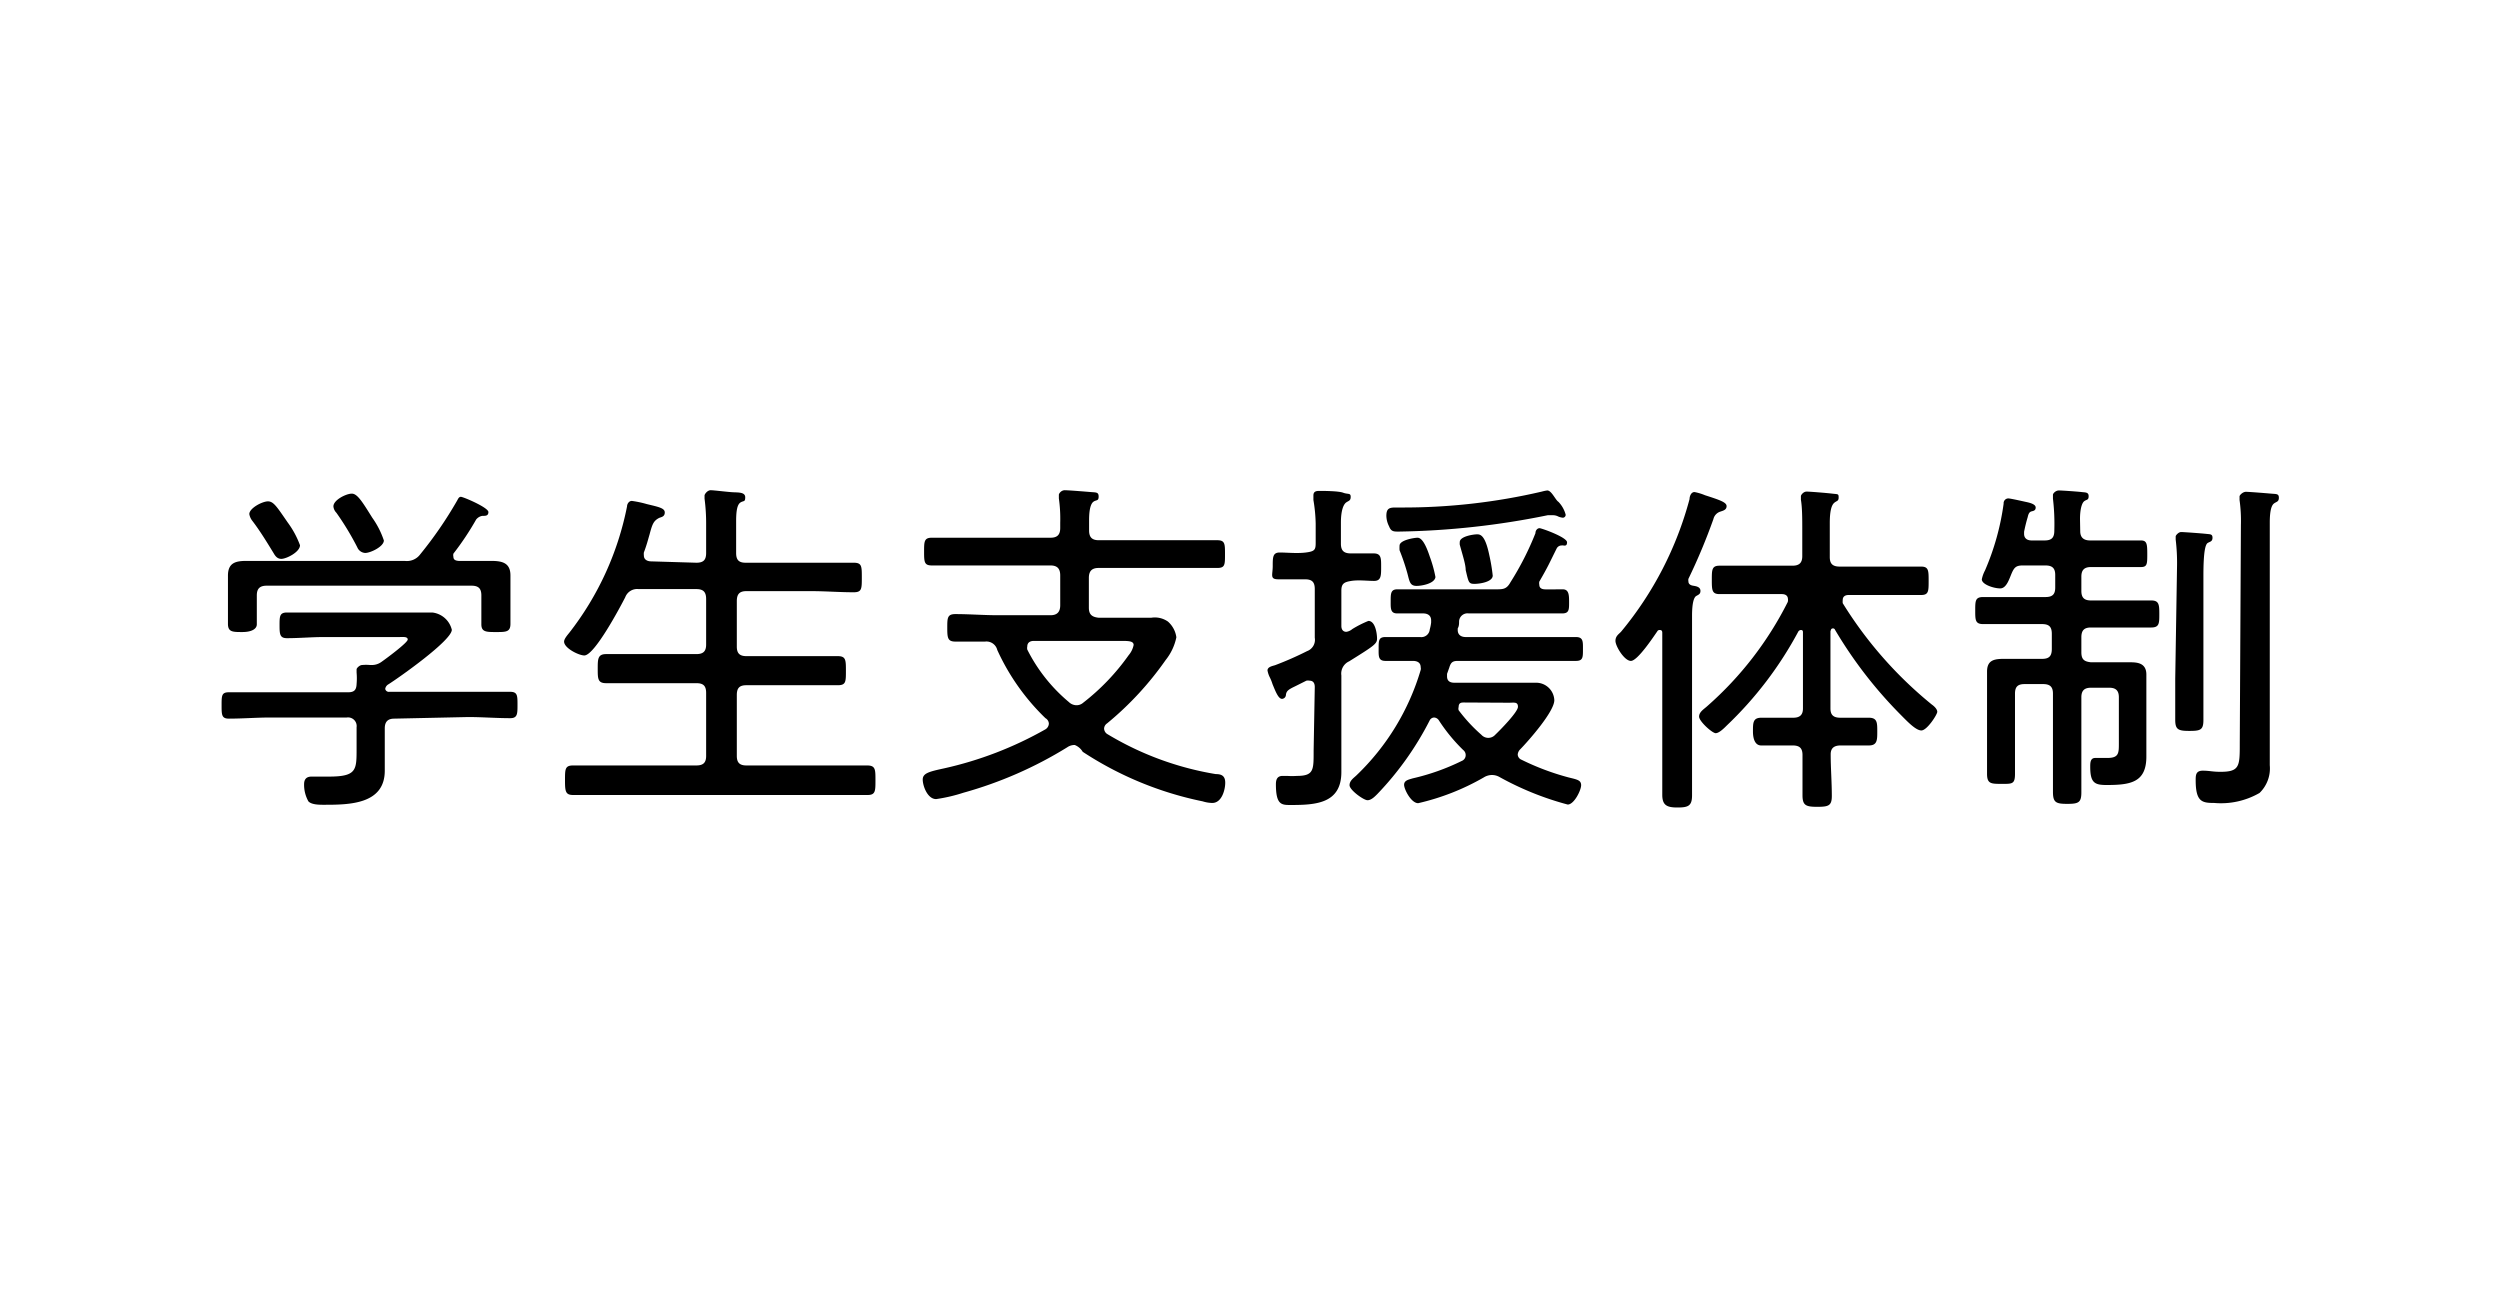
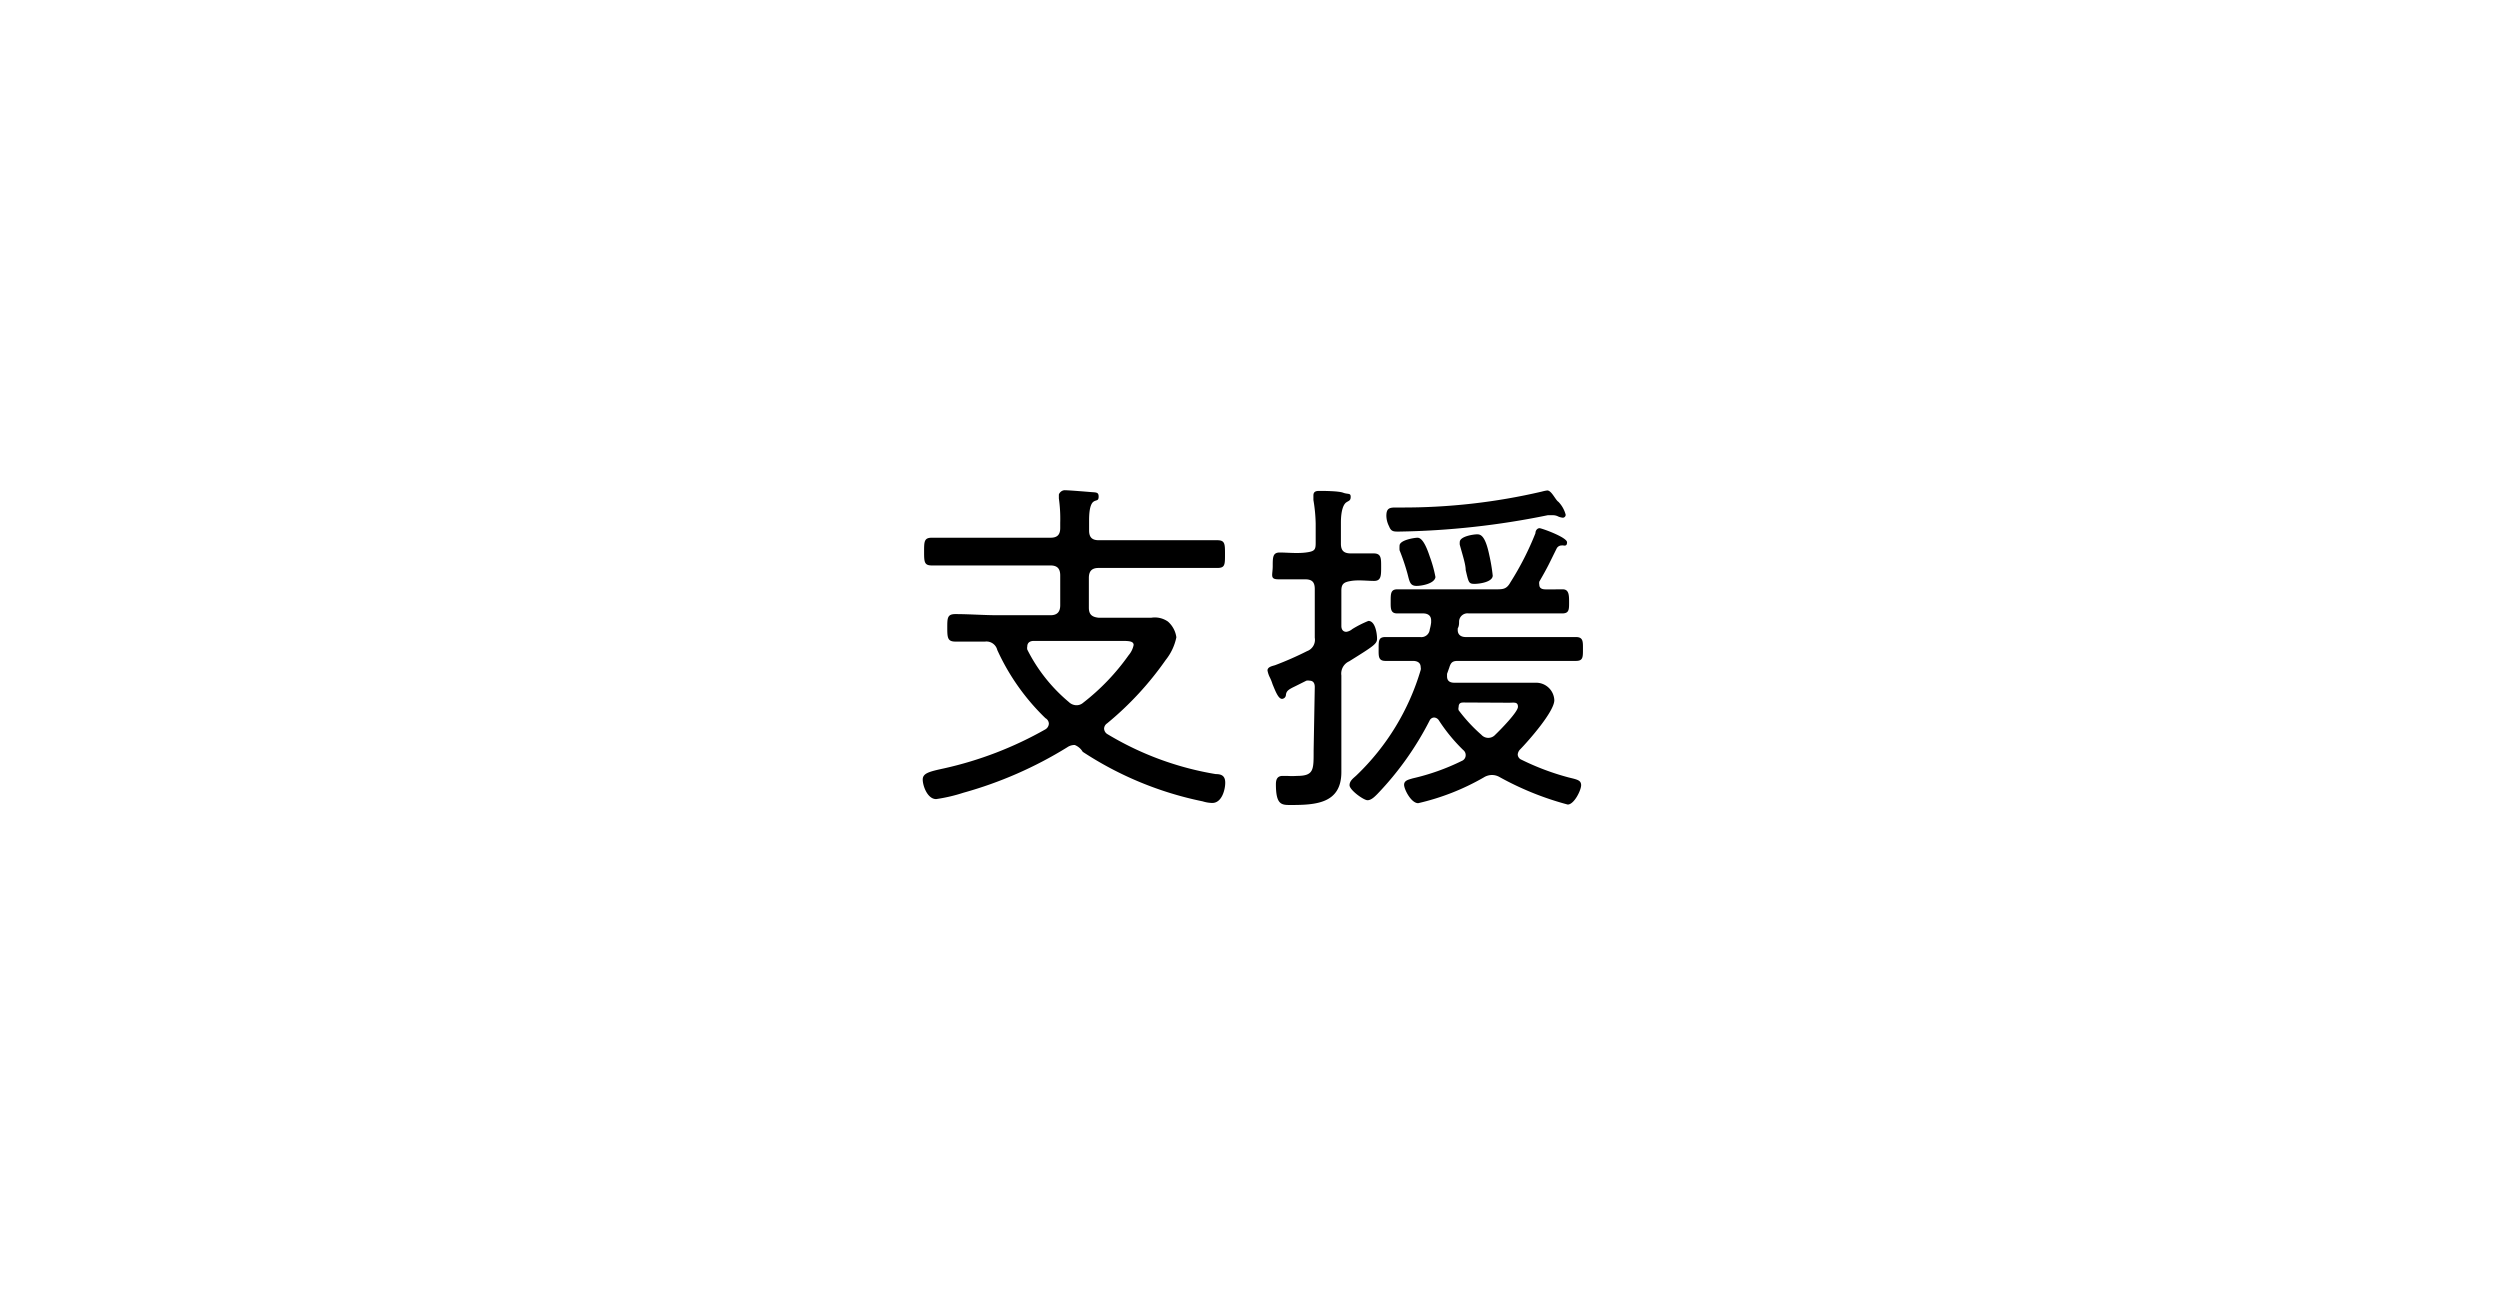
<svg xmlns="http://www.w3.org/2000/svg" width="110" height="57" viewBox="0 0 110 57">
  <defs>
    <style>
      .cls-1 {
        fill: none;
      }
    </style>
  </defs>
  <title>nav_shien</title>
  <g id="レイヤー_2" data-name="レイヤー 2">
    <g id="メニュー">
      <g>
        <g>
-           <path d="M17.35,31.62c-.29,0-.42.14-.42.43v.86c0,.34,0,.68,0,1,0,1.49-1.58,1.5-2.68,1.5-.2,0-.54,0-.68-.15a1.49,1.49,0,0,1-.19-.75c0-.21.09-.34.33-.34s.46,0,.76,0c1.23,0,1.22-.29,1.22-1.24v-.93a.38.38,0,0,0-.43-.43H11.91c-.62,0-1.22.05-1.84.05-.32,0-.32-.17-.32-.59s0-.57.32-.57c.62,0,1.22,0,1.84,0h3.41c.26,0,.36-.1.37-.36a2.92,2.92,0,0,0,0-.51c0-.05,0-.09,0-.14s.13-.19.25-.19a1.88,1.88,0,0,1,.34,0h.11a.71.71,0,0,0,.37-.12c.19-.13,1.18-.86,1.18-1s-.22-.11-.37-.11H14.25c-.54,0-1.08.05-1.62.05-.31,0-.33-.16-.33-.56s0-.57.33-.57c.54,0,1.08,0,1.62,0h3.61l1.16,0a1,1,0,0,1,.86.76c0,.47-2.33,2.11-2.79,2.4a.28.28,0,0,0-.14.2.16.16,0,0,0,.18.13H20.6c.62,0,1.23,0,1.85,0,.32,0,.32.17.32.57s0,.59-.32.59c-.62,0-1.23-.05-1.85-.05Zm4.26-6.94c.48,0,.85.08.85.64,0,.28,0,.56,0,.85v.66c0,.21,0,.42,0,.62,0,.36-.2.36-.63.36s-.65,0-.65-.34,0-.42,0-.64V26.2c0-.31-.13-.43-.44-.43h-9c-.3,0-.44.12-.44.43v.63c0,.19,0,.44,0,.64s-.22.34-.64.34-.63,0-.63-.36c0-.2,0-.41,0-.62v-.66c0-.29,0-.57,0-.84,0-.57.34-.65.82-.65s1,0,1.46,0h5.5a.73.73,0,0,0,.68-.29,17.38,17.38,0,0,0,1.61-2.34c.05-.08.08-.19.18-.19s1.21.47,1.21.67-.18.16-.28.17a.44.44,0,0,0-.26.16,12.39,12.39,0,0,1-1,1.5.29.29,0,0,0,0,.14c0,.14.11.17.23.18Zm-9.23-.09c-.17,0-.26-.11-.34-.25-.3-.49-.61-1-.95-1.44a.65.65,0,0,1-.12-.28c0-.26.57-.56.82-.56s.4.25.87.93a4,4,0,0,1,.54,1C13.2,24.29,12.6,24.59,12.38,24.59Zm3.69-.26a.4.4,0,0,1-.35-.25,12.28,12.28,0,0,0-.92-1.52.45.45,0,0,1-.13-.28c0-.28.56-.56.81-.56s.48.39.9,1.06a3.78,3.78,0,0,1,.51,1C16.89,24.05,16.3,24.33,16.07,24.33Z" />
-           <path d="M30.64,24.76c.31,0,.43-.12.43-.43V23.09A8.42,8.42,0,0,0,31,21.94c0-.05,0-.09,0-.14s.12-.23.27-.23.76.08,1,.09.52,0,.52.22-.07.14-.21.23-.19.36-.19.82v1.4c0,.31.12.43.42.43H35.7c.62,0,1.24,0,1.86,0,.36,0,.36.15.36.65s0,.65-.36.65c-.62,0-1.24-.05-1.86-.05H32.84c-.3,0-.42.13-.42.44v2c0,.29.12.42.42.42h2.21c.61,0,1.21,0,1.81,0,.36,0,.36.17.36.65s0,.63-.36.63c-.6,0-1.2,0-1.81,0H32.84c-.3,0-.42.12-.42.43v2.68c0,.29.12.42.42.42h3.44c.63,0,1.25,0,1.87,0,.37,0,.37.17.37.65s0,.65-.35.65c-.64,0-1.26,0-1.89,0H27.09c-.62,0-1.24,0-1.87,0-.34,0-.36-.16-.36-.65s0-.65.36-.65c.63,0,1.25,0,1.87,0h3.55c.31,0,.43-.13.43-.42V30.49c0-.31-.12-.43-.43-.43H28.47c-.59,0-1.19,0-1.8,0-.37,0-.37-.2-.37-.63s0-.65.37-.65c.61,0,1.21,0,1.8,0h2.17c.31,0,.43-.13.43-.42v-2c0-.31-.12-.44-.43-.44H28.1a.56.56,0,0,0-.59.36c-.22.43-1.35,2.56-1.8,2.56-.24,0-.89-.32-.89-.61,0-.12.15-.29.23-.39a13.19,13.19,0,0,0,2.54-5.56c0-.1.08-.24.21-.24a4.61,4.61,0,0,1,.66.14c.54.13.79.18.79.37s-.16.2-.25.24c-.25.13-.3.28-.42.73-.06.2-.12.45-.25.79a.61.61,0,0,0,0,.13c0,.24.25.26.31.26Z" />
          <path d="M47.29,32.78a.56.56,0,0,0-.33.1,17.68,17.68,0,0,1-4.57,2,7.13,7.13,0,0,1-1.2.28c-.38,0-.59-.58-.59-.86s.29-.35.93-.49A16.12,16.12,0,0,0,46,32.09a.31.31,0,0,0,.15-.25A.29.29,0,0,0,46,31.6a9.82,9.82,0,0,1-2.12-3,.49.49,0,0,0-.54-.37l-1.3,0c-.34,0-.36-.16-.36-.6s0-.61.36-.61c.62,0,1.24.05,1.87.05h2.31c.29,0,.43-.14.43-.44V25.32c0-.31-.14-.44-.43-.44H42.86c-.62,0-1.24,0-1.86,0-.33,0-.34-.15-.34-.6s0-.62.34-.62l1.86,0h3.36c.29,0,.43-.12.43-.43V23a6.4,6.4,0,0,0-.06-1.07c0-.05,0-.11,0-.16s.1-.2.26-.2.9.06,1.14.08.35,0,.35.2-.1.14-.22.22-.2.32-.2.82v.45c0,.31.14.43.43.43H51.7l1.86,0c.34,0,.34.16.34.62s0,.6-.34.6c-.62,0-1.24,0-1.86,0H48.34c-.29,0-.43.13-.43.44v1.31c0,.3.14.41.43.44h1.32c.4,0,.73,0,1,0a1,1,0,0,1,.73.17,1.12,1.12,0,0,1,.37.69,2.35,2.35,0,0,1-.47,1,13.93,13.93,0,0,1-2.58,2.79.29.29,0,0,0-.13.23.3.3,0,0,0,.16.25,13.49,13.49,0,0,0,4.75,1.75c.25,0,.42.07.42.38s-.15.89-.57.89a1.48,1.48,0,0,1-.42-.07,15.12,15.12,0,0,1-5.28-2.18A.72.72,0,0,0,47.29,32.78Zm-1.8-4.58c-.15,0-.29.06-.29.25a.31.31,0,0,0,0,.13,7.23,7.23,0,0,0,1.83,2.31.49.49,0,0,0,.32.14.44.44,0,0,0,.31-.11,9.82,9.82,0,0,0,2-2.09,1,1,0,0,0,.22-.45c0-.17-.21-.18-.52-.18Z" />
          <path d="M57.85,30.23c0-.16-.06-.28-.23-.28a.32.32,0,0,0-.14,0l-.5.25c-.29.14-.38.2-.4.38a.18.18,0,0,1-.17.17c-.16,0-.28-.31-.42-.65a2,2,0,0,0-.11-.28,1.1,1.1,0,0,1-.11-.32c0-.15.19-.19.33-.23a14.41,14.41,0,0,0,1.41-.62.53.53,0,0,0,.34-.59V25.92c0-.31-.12-.43-.43-.43s-.78,0-1.17,0S56,25.3,56,24.91s0-.6.31-.6.76.05,1.15,0,.43-.12.43-.43v-.84A6.89,6.89,0,0,0,57.79,22V21.8c0-.17.11-.2.26-.2s.84,0,1.05.08.33,0,.33.18-.09.17-.2.25S59,22.44,59,23v.92c0,.31.13.43.44.43s.66,0,1,0,.33.22.33.6,0,.61-.31.61-.68-.05-1,0-.44.12-.44.43v1.55c0,.14.06.26.22.26a.52.52,0,0,0,.26-.12,4.7,4.7,0,0,1,.71-.36c.3,0,.38.55.38.78s-.14.32-1.23,1a.59.59,0,0,0-.34.62v3.25c0,.34,0,.67,0,1,0,1.39-1.13,1.45-2.23,1.45-.4,0-.65,0-.65-.91,0-.2.05-.37.3-.37h.2a3,3,0,0,0,.42,0c.76,0,.74-.27.74-1.12Zm6.29-2.51c0,.23.17.31.35.31h3.07c.6,0,1.19,0,1.78,0,.33,0,.31.21.31.55s0,.5-.31.5c-.59,0-1.18,0-1.78,0H64.15c-.23,0-.31.06-.38.29l-.1.28s0,.08,0,.11c0,.22.15.28.32.28h3.6a.8.8,0,0,1,.8.77c0,.5-1.13,1.78-1.5,2.16a.36.36,0,0,0-.11.23.26.26,0,0,0,.17.23,11.09,11.09,0,0,0,2.08.78c.37.09.54.12.54.34s-.31.85-.59.85a13.15,13.15,0,0,1-3-1.21.67.67,0,0,0-.34-.09.69.69,0,0,0-.36.11,10.45,10.45,0,0,1-2.88,1.13c-.31,0-.62-.61-.62-.81s.22-.23.37-.28a9.84,9.84,0,0,0,2.17-.77.27.27,0,0,0,.17-.25.28.28,0,0,0-.11-.23,7.51,7.51,0,0,1-1.08-1.32.27.27,0,0,0-.2-.11.23.23,0,0,0-.2.14,13.56,13.56,0,0,1-2.29,3.22c-.11.11-.27.28-.44.28s-.79-.45-.79-.66.2-.33.31-.44a10.56,10.56,0,0,0,2.82-4.63.25.25,0,0,0,0-.12c0-.2-.14-.27-.31-.28l-1.24,0c-.33,0-.3-.23-.3-.56s0-.49.3-.49c.51,0,1,0,1.53,0a.37.37,0,0,0,.42-.34,1.77,1.77,0,0,0,.06-.3V27.3c0-.22-.15-.31-.36-.31l-1.14,0c-.3,0-.28-.24-.28-.55s0-.51.29-.51l1.69,0h2.65c.31,0,.47,0,.64-.31a12.9,12.9,0,0,0,1.1-2.16c0-.13.09-.22.18-.22s1.21.4,1.21.62-.16.12-.23.14a.25.25,0,0,0-.22.12c-.34.68-.37.78-.77,1.47a.33.33,0,0,0,0,.14c0,.14.1.19.22.2s.53,0,.81,0,.28.27.28.58,0,.48-.3.48c-.56,0-1.13,0-1.69,0H64.62a.37.37,0,0,0-.42.34c0,.11,0,.22-.06.32Zm4.43-5.64a1.28,1.28,0,0,1,.32.57.13.13,0,0,1-.12.13.73.73,0,0,1-.2-.05.51.51,0,0,0-.22-.06l-.25,0a35.23,35.23,0,0,1-6.56.72c-.22,0-.33,0-.42-.23A1.06,1.06,0,0,1,61,22.7c0-.34.14-.37.42-.37h.2a26.78,26.78,0,0,0,6.22-.7,1.69,1.69,0,0,1,.24-.05C68.27,21.58,68.44,22,68.57,22.08Zm-6.24,3.7c-.3,0-.31-.2-.41-.57a9.5,9.5,0,0,0-.34-1,1.77,1.77,0,0,1,0-.2c0-.25.66-.35.79-.35s.31.13.54.83a5.55,5.55,0,0,1,.25.9C63.12,25.69,62.53,25.78,62.33,25.78Zm2.09,5.13c-.11,0-.24,0-.24.2a.24.24,0,0,0,0,.14,7,7,0,0,0,1,1.08.41.41,0,0,0,.61,0c.2-.19,1-1,1-1.23s-.17-.18-.4-.18Zm.46-5.22c-.26,0-.26-.06-.39-.61,0-.24-.12-.6-.26-1.11a.57.57,0,0,1,0-.12c0-.25.6-.34.77-.34s.36.1.53.92a7.68,7.68,0,0,1,.15.9C65.67,25.61,65.1,25.69,64.88,25.69Z" />
-           <path d="M74.82,26c0,.13-.07.16-.18.22s-.19.31-.19.88V33c0,.65,0,1.3,0,2,0,.47-.18.53-.65.53s-.66-.11-.66-.56c0-.64,0-1.27,0-1.92V27.86c0-.06,0-.14-.11-.14a.11.11,0,0,0-.11.06c-.18.26-.87,1.3-1.16,1.3s-.68-.65-.68-.88.17-.31.26-.42a15.31,15.31,0,0,0,3-5.82c0-.11.06-.31.22-.31a2.38,2.38,0,0,1,.46.14c.65.21.95.31.95.48s-.16.2-.27.24a.45.45,0,0,0-.31.33,26.11,26.11,0,0,1-1.1,2.63.34.34,0,0,0,0,.11c0,.12.09.17.2.19S74.82,25.81,74.82,26Zm3.85.37c0-.23-.22-.23-.28-.23h-1.2l-1.53,0c-.33,0-.34-.17-.34-.62s0-.63.34-.63c.51,0,1,0,1.53,0h1.68c.29,0,.43-.12.43-.42V23.33c0-.46,0-1-.06-1.34,0,0,0-.11,0-.16s.11-.2.25-.2.88.06,1.13.09.28,0,.28.17-.09.14-.2.24-.19.34-.19.89v1.49c0,.3.13.42.44.42H83c.51,0,1,0,1.53,0,.33,0,.33.18.33.63s0,.62-.33.62l-1.53,0H81.34c-.13,0-.26.05-.26.22a.7.7,0,0,0,0,.14A17.79,17.79,0,0,0,85,31c.1.07.24.2.24.32s-.45.82-.7.82-.64-.42-.9-.68a19.14,19.14,0,0,1-2.9-3.75.09.09,0,0,0-.09-.06c-.08,0-.09.06-.11.13v3.39c0,.29.13.41.44.41h1.25c.37,0,.37.22.37.6s0,.62-.37.62-.63,0-1,0h-.24c-.27,0-.44.1-.44.39,0,.6.05,1.21.05,1.83,0,.43-.14.48-.64.48s-.65-.06-.65-.51,0-1.18,0-1.77c0-.31-.14-.42-.43-.42h-.39c-.37,0-.76,0-1,0s-.36-.24-.36-.62,0-.6.37-.6h1.4c.29,0,.43-.12.43-.41V27.84c0-.06,0-.12-.09-.12a.15.15,0,0,0-.11.06,16.36,16.36,0,0,1-3.16,4.15c-.11.11-.33.33-.48.33s-.73-.52-.73-.73.22-.33.37-.47a15.16,15.16,0,0,0,3.53-4.57A.33.33,0,0,0,78.67,26.35Z" />
-           <path d="M91.53,23.37c0,.29.16.41.44.41h.71c.51,0,1,0,1.52,0,.26,0,.28.15.28.59s0,.58-.28.58c-.51,0-1,0-1.52,0H92c-.29,0-.42.13-.42.42V26c0,.3.13.42.42.42h.92c.57,0,1.14,0,1.73,0,.34,0,.36.17.36.59s0,.6-.36.6c-.59,0-1.16,0-1.73,0H92c-.29,0-.42.12-.42.43v.66c0,.32.13.41.42.44h.68c.35,0,.69,0,1,0s.76,0,.76.54c0,.26,0,.57,0,.91v1.94c0,.25,0,.51,0,.76,0,1.14-.7,1.25-1.75,1.25-.52,0-.72-.09-.72-.8,0-.17,0-.39.22-.39l.53,0c.52,0,.51-.22.51-.67v-2c0-.29-.13-.42-.42-.42H92c-.29,0-.42.13-.42.42V32.6c0,.76,0,1.5,0,2.26,0,.45-.12.51-.62.51s-.63-.06-.63-.53c0-.74,0-1.5,0-2.24V30.52c0-.29-.12-.42-.43-.42h-.82c-.31,0-.42.13-.42.42v2.17c0,.45,0,.9,0,1.36s-.13.44-.59.44-.64,0-.64-.44,0-.91,0-1.36V30.47c0-.3,0-.62,0-.92,0-.5.31-.56.74-.56s.67,0,1,0h.68c.31,0,.43-.12.43-.44v-.66c0-.31-.12-.43-.43-.43H89c-.57,0-1.16,0-1.74,0-.35,0-.35-.18-.35-.6s0-.59.35-.59c.58,0,1.17,0,1.74,0h1c.31,0,.43-.12.43-.42V25.3c0-.29-.12-.42-.43-.42H89c-.28,0-.37.08-.48.33s-.23.68-.51.68-.81-.17-.81-.4a1.4,1.4,0,0,1,.14-.39,11.19,11.19,0,0,0,.82-2.94.21.21,0,0,1,.2-.23c.1,0,.62.12.76.15s.45.09.45.25-.14.15-.21.18-.11.1-.14.24a6.6,6.6,0,0,0-.16.65v.09c0,.2.14.29.33.29h.57c.31,0,.43-.12.43-.43a9.56,9.56,0,0,0-.06-1.41c0-.06,0-.11,0-.17s.12-.19.26-.19.84.05,1,.07.31,0,.31.18-.08.14-.19.22-.19.36-.19.79Zm4.26,1.51a8.44,8.44,0,0,0-.06-1.14s0-.1,0-.14.12-.19.24-.19.93.06,1.1.08.28,0,.28.17-.11.17-.21.23-.19.36-.19,1.44v4.54c0,.6,0,1.21,0,1.81,0,.44-.13.48-.62.48s-.62-.06-.62-.49c0-.61,0-1.2,0-1.8Zm2.81-1.79A6.59,6.59,0,0,0,98.54,22c0-.05,0-.11,0-.16s.14-.2.28-.2.88.06,1.11.08.34,0,.34.18-.1.17-.21.25-.19.3-.19.85v9.67c0,.34,0,.68,0,1a1.5,1.5,0,0,1-.45,1.22,3.4,3.4,0,0,1-2,.44c-.53,0-.81-.05-.81-1,0-.21,0-.42.31-.42s.42.05.78.05c.85,0,.85-.25.85-1.25Z" />
        </g>
-         <rect class="cls-1" width="110" height="57" />
      </g>
    </g>
  </g>
</svg>